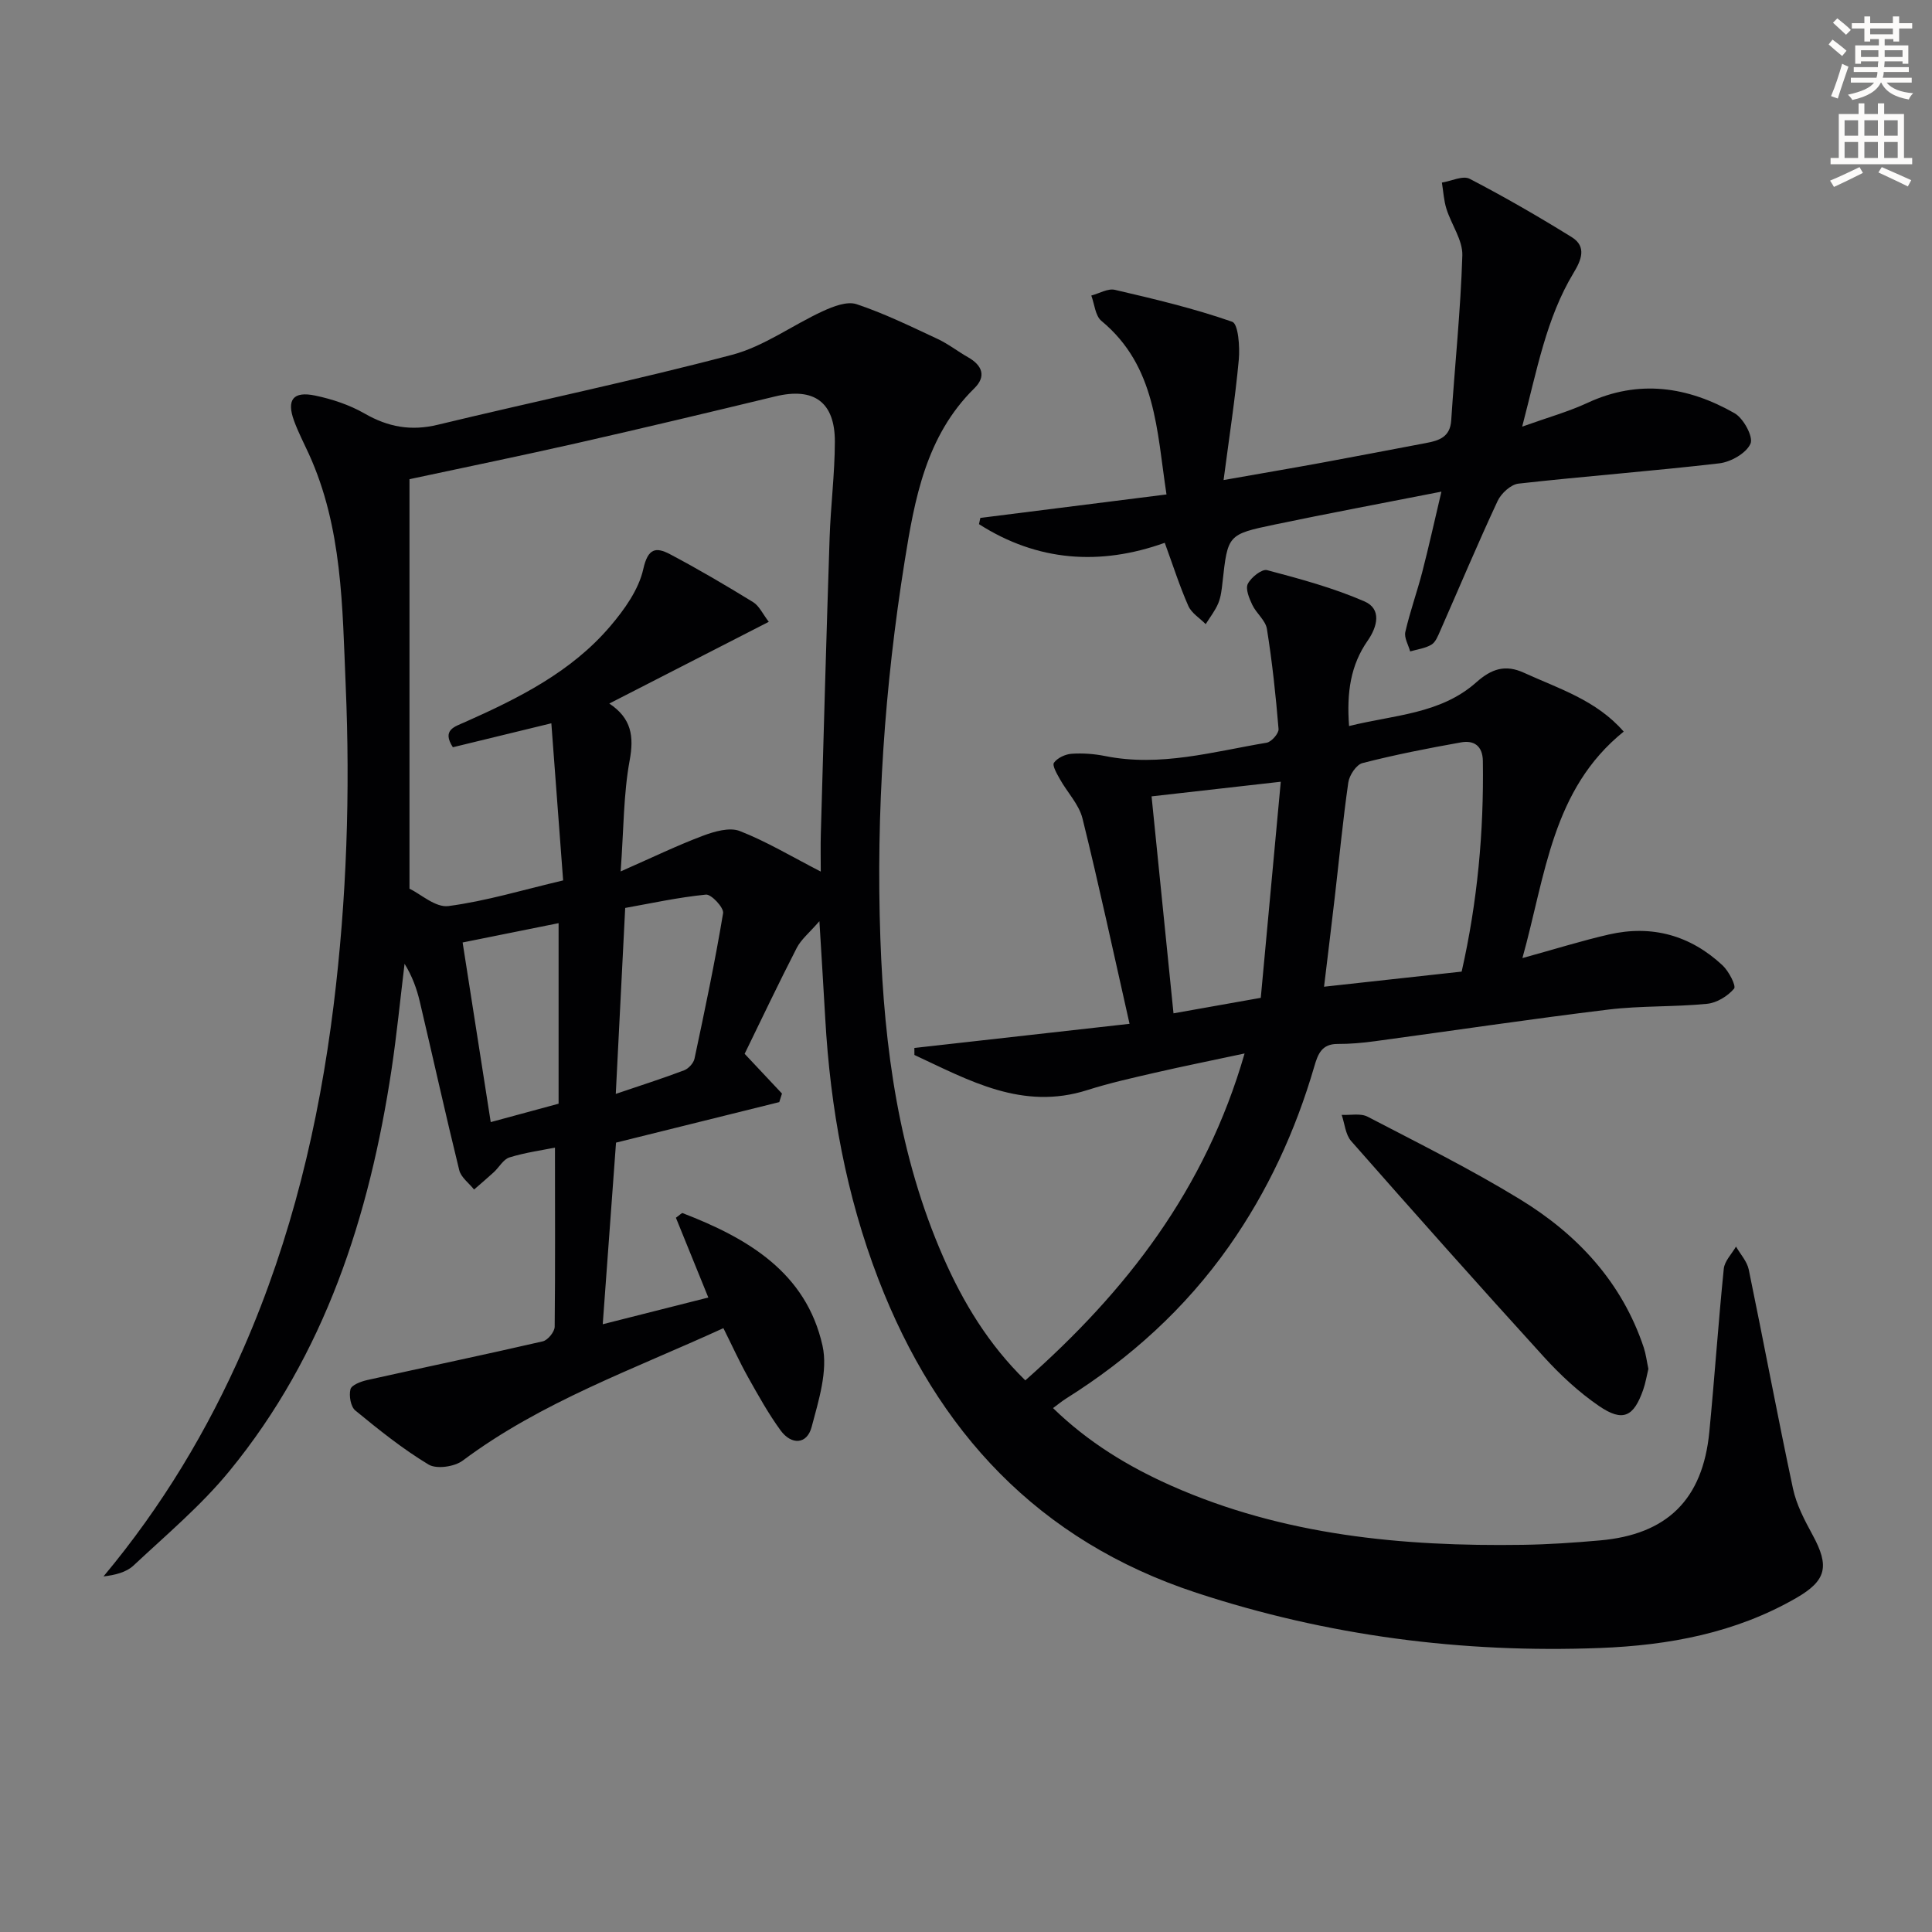
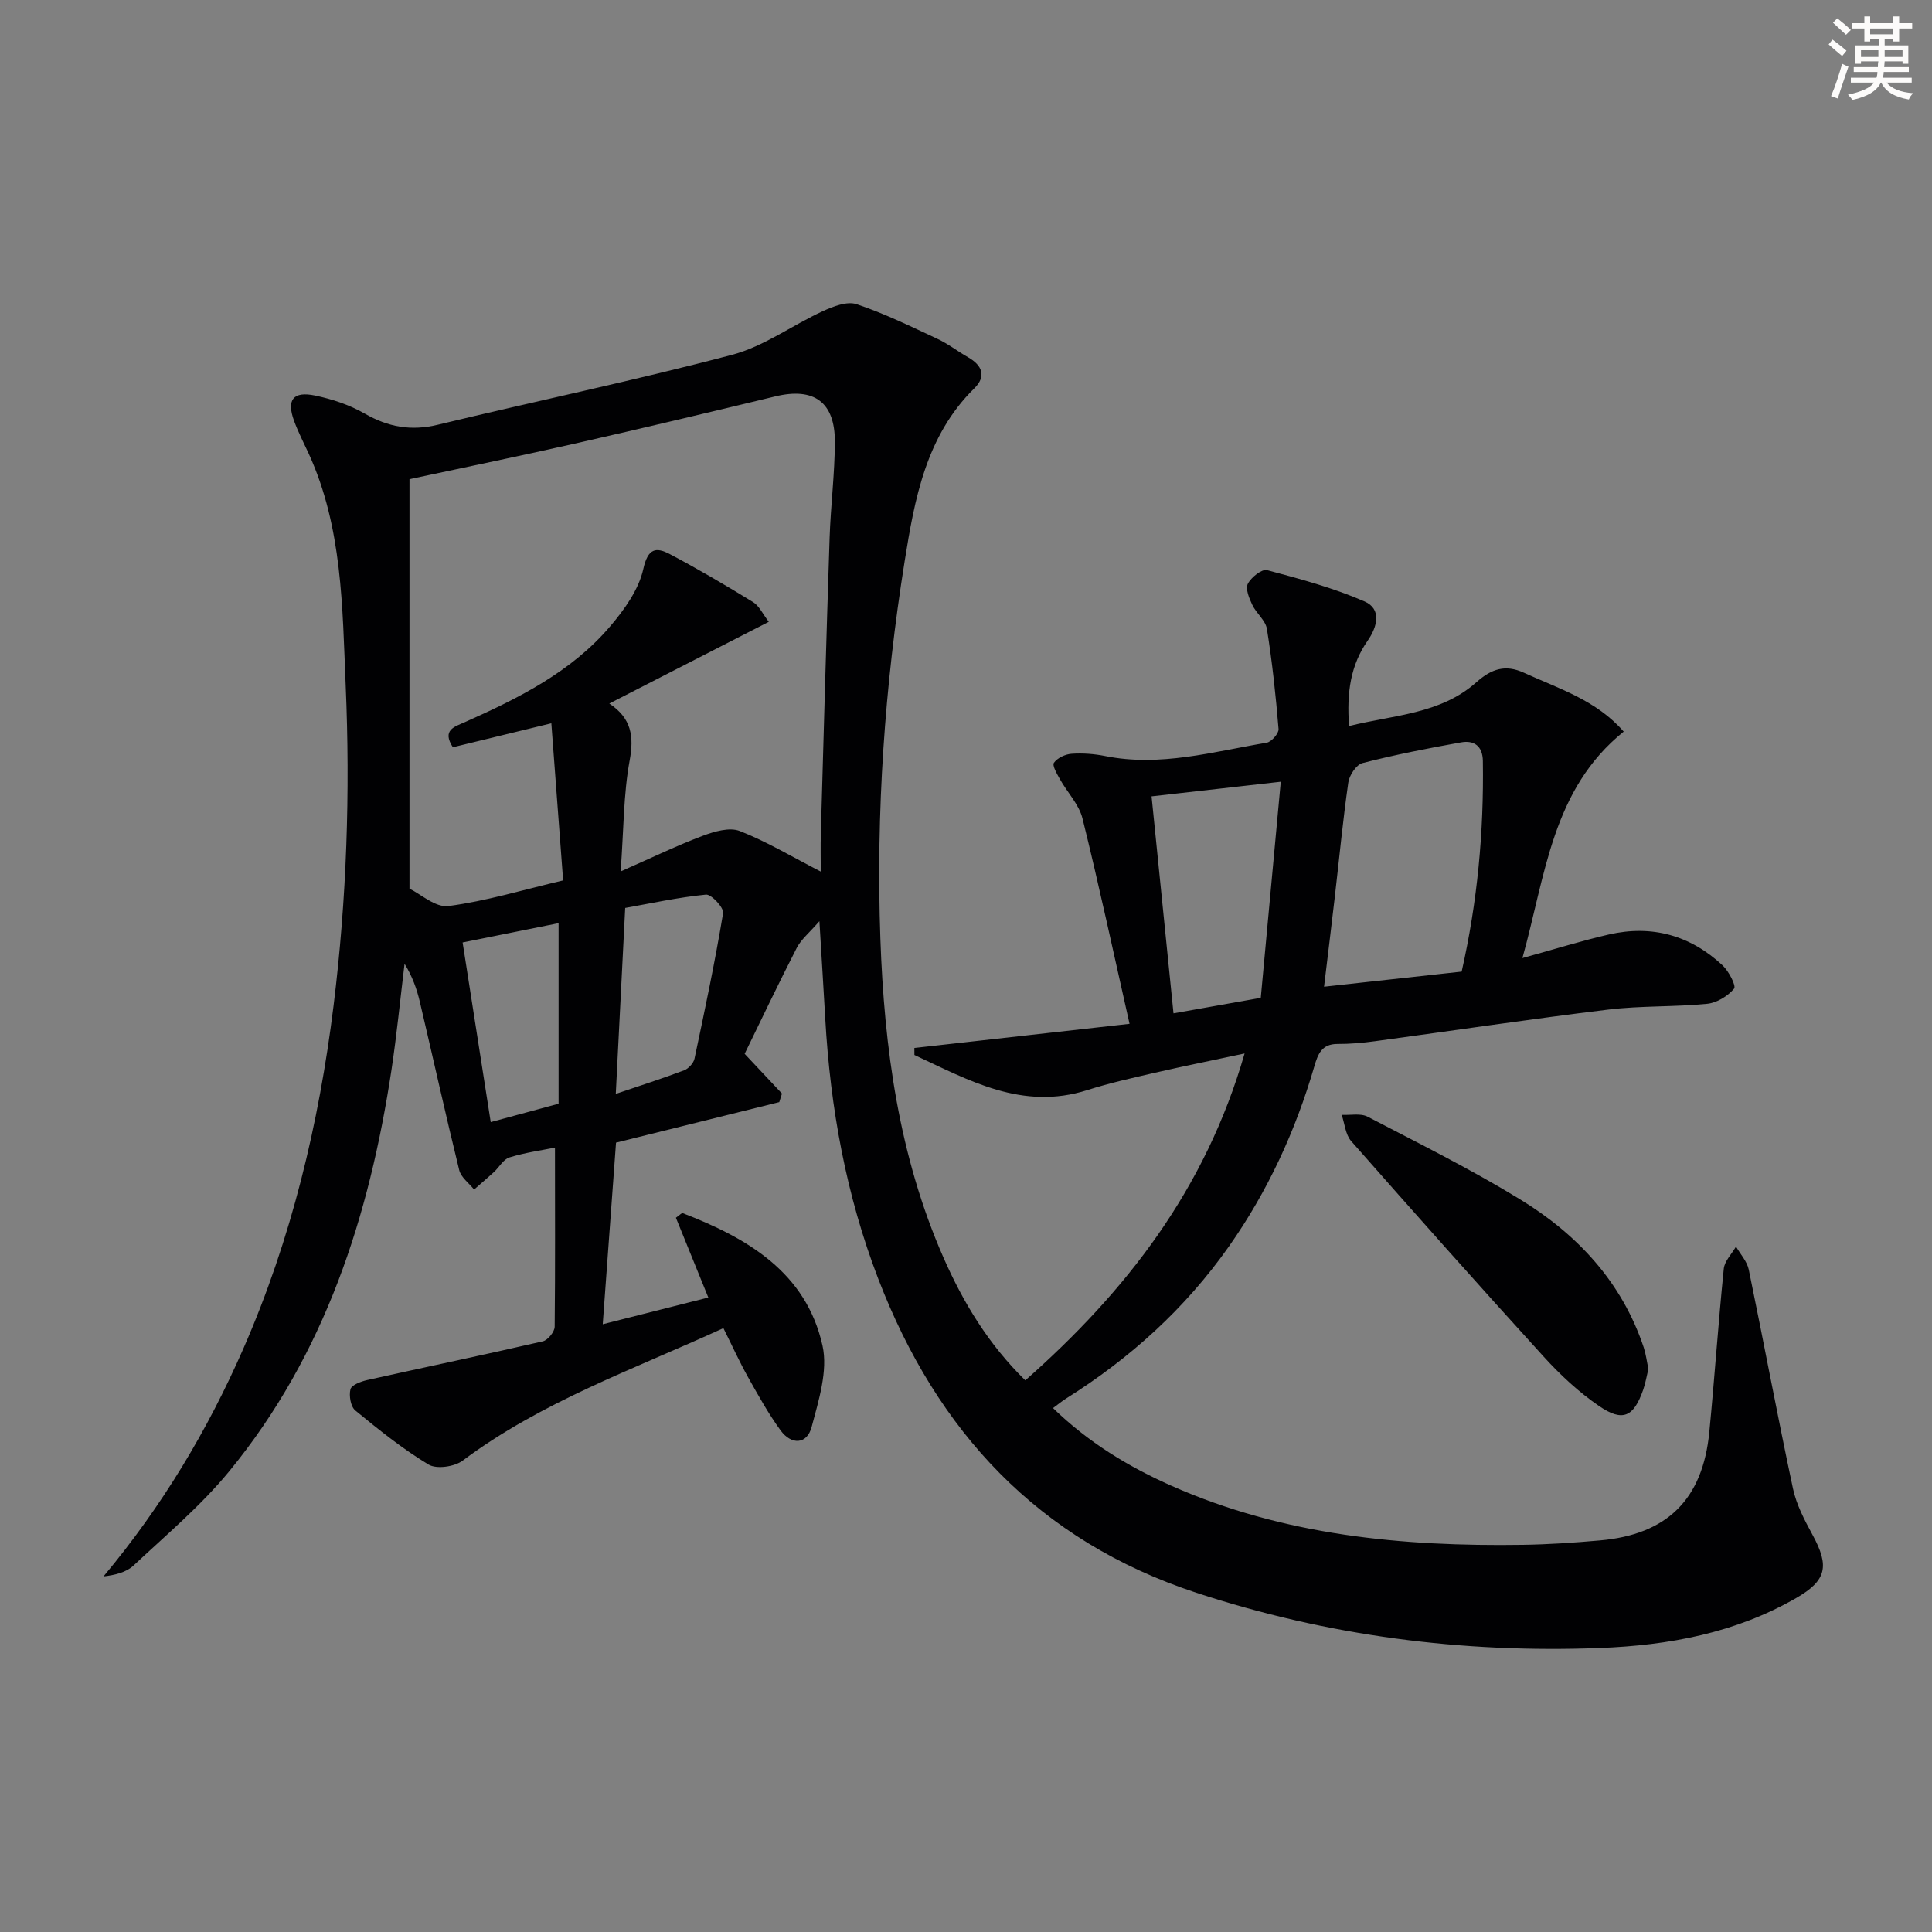
<svg xmlns="http://www.w3.org/2000/svg" enable-background="new 0 0 400 400" viewBox="0 0 400 400">
  <rect x="0" y="0" width="400" height="400" fill="#808080" stroke="none" />
  <path d="m378.6 9.2.8-1c.9.7 1.9 1.4 2.9 2.3l-.9 1.1c-1.1-.9-2-1.7-2.8-2.4zm.5 10.7c.9-2.1 1.6-4.3 2.3-6.7.4.2.8.4 1.3.6-.7 2.1-1.5 4.3-2.2 6.6zm.4-15.2.9-.9c1 .8 2 1.6 2.8 2.4l-1 1c-1-.9-1.9-1.8-2.7-2.5zm12.5-1.3h1.2v1.4h2.7v1.1h-2.7v2.7h-1.2v-.5h-1.8v1.3h4.9v3.8h-1.2v-.5h-3.7c0 .4-.1.9-.1 1.2h5.1v1h-5.2c0 .5-.1.9-.2 1.2h6v1h-5.2c1.1 1.3 2.9 2 5.5 2.2-.4.4-.7.8-.9 1.3-2.9-.5-4.8-1.6-5.7-3.5h-.1c-.8 1.7-2.7 2.9-5.9 3.6-.2-.4-.6-.8-.9-1.1 2.8-.6 4.6-1.4 5.4-2.5h-4.8v-1h5.3c.1-.3.2-.7.2-1.2h-4.9v-1h5c0-.4 0-.8.1-1.2h-3.6v.5h-1.2v-3.8h4.9v-1.3h-1.8v.5h-1.2v-2.7h-2.6v-1.1h2.6v-1.4h1.2v1.4h4.7v-1.4zm-6.7 8.4h3.6c0-.4 0-.9 0-1.4h-3.6zm1.9-4.7h4.7v-1.2h-4.7zm6.7 3.3h-3.7v1.4h3.7z" fill="#fcfbfa" />
-   <path d="m384.7 21.4h1.3v2.2h2.8v-2.2h1.3v2.2h4.1v9.1h1.7v1.3h-16.9v-1.3h1.7v-9.1h4.1v-2.2zm.3 13.2.7 1.2c-1.8.9-3.8 1.9-6 2.9-.2-.4-.5-.8-.8-1.3 2.4-1 4.4-2 6.1-2.8zm-3.1-6.5h2.8v-3.2h-2.8zm0 4.6h2.8v-3.3h-2.8zm4.1-4.6h2.8v-3.2h-2.8zm0 4.6h2.8v-3.3h-2.8zm3.6 1.9c2.1.9 4.1 1.8 6.1 2.7l-.7 1.3c-2.2-1.1-4.2-2-6.1-2.9zm3.3-9.7h-2.8v3.2h2.8zm-2.8 7.8h2.8v-3.3h-2.8z" fill="#fcfbfa" />
  <g fill="#010103">
    <path d="m114.9 237.6c-2.74.56-6.17 1.02-9.42 2.03-1.27.39-2.13 2.04-3.23 3.05-1.34 1.23-2.73 2.4-4.1 3.6-1.05-1.33-2.7-2.51-3.07-4.01-2.85-11.59-5.42-23.25-8.16-34.87-.63-2.68-1.57-5.29-3.16-7.86-.89 7.31-1.61 14.65-2.7 21.92-4.59 30.35-13.78 58.96-33.55 83.09-5.86 7.16-13.08 13.22-19.87 19.58-1.53 1.43-3.89 1.98-6.21 2.25 12.13-14.53 21.57-30.27 28.98-47.22 9.92-22.68 15.62-46.47 18.66-71.01 2.72-22.04 3.45-44.12 2.5-66.27-.69-16.25-.67-32.66-7.64-47.93-1.04-2.27-2.2-4.49-3.05-6.83-1.59-4.34-.2-6.18 4.38-5.22 3.53.74 7.12 1.93 10.23 3.72 4.87 2.8 9.62 3.66 15.15 2.32 20.3-4.9 40.77-9.16 60.96-14.49 6.58-1.74 12.44-6.12 18.75-9.02 2.15-.99 5.02-2.11 7-1.45 5.75 1.92 11.25 4.62 16.76 7.19 2.22 1.03 4.18 2.59 6.32 3.8 2.95 1.68 3.81 3.95 1.3 6.42-10.04 9.87-12.38 22.99-14.44 35.86-4.13 25.82-5.94 51.89-5.02 78.05.8 22.67 3.82 45.02 13.06 66.06 4.1 9.33 9.31 17.96 16.95 25.43 20.88-18.44 37.26-39.48 45.4-67.68-6.81 1.46-12.71 2.64-18.57 3.99-4.69 1.08-9.41 2.13-13.99 3.59-13.47 4.29-24.5-2.02-35.8-7.27 0-.48-.01-.97-.01-1.45 14.39-1.61 28.77-3.23 44.55-5-3.36-14.86-6.33-28.74-9.74-42.51-.72-2.91-3.14-5.39-4.67-8.13-.61-1.09-1.64-2.84-1.24-3.41.72-1.01 2.35-1.77 3.66-1.86 2.29-.16 4.67.02 6.93.47 11.43 2.3 22.39-.91 33.45-2.76.99-.17 2.54-1.93 2.46-2.84-.57-6.93-1.31-13.86-2.41-20.72-.28-1.77-2.2-3.23-3.03-4.99-.64-1.35-1.45-3.3-.92-4.35.68-1.34 2.91-3.11 3.98-2.83 6.83 1.81 13.73 3.67 20.18 6.48 3.56 1.55 2.7 5.19.64 8.14-3.49 5.01-4.37 10.64-3.84 17.66 9.28-2.32 18.92-2.45 26.36-9.07 3.15-2.8 6-3.72 9.83-1.97 7.21 3.3 14.98 5.65 20.67 12.19-14.84 11.97-16.15 29.61-20.97 46.89 6.76-1.86 12.3-3.6 17.93-4.89 8.89-2.03 16.84.18 23.5 6.39 1.3 1.21 2.87 4.26 2.39 4.83-1.32 1.56-3.59 2.95-5.61 3.14-6.78.67-13.66.37-20.41 1.19-16.14 1.96-32.22 4.37-48.33 6.55-2.57.35-5.17.58-7.76.57-3.26-.01-4.06 2.11-4.8 4.66-3.89 13.35-9.63 25.82-17.66 37.24-9.06 12.87-20.45 23.17-33.72 31.51-.83.52-1.6 1.16-2.71 1.98 7.25 7.06 15.59 12.13 24.57 16.11 23.17 10.25 47.72 12.57 72.68 12.2 5.32-.08 10.64-.44 15.94-.91 13.96-1.21 21.34-8.49 22.69-22.49 1.09-11.24 1.85-22.51 2.99-33.75.16-1.6 1.65-3.07 2.53-4.6.91 1.58 2.29 3.07 2.64 4.76 3.12 15.11 5.94 30.28 9.16 45.36.71 3.33 2.4 6.53 4.05 9.57 3.55 6.51 2.9 9.45-3.4 13.08-12.58 7.24-26.35 9.79-40.63 10.34-28.53 1.09-56.4-2.51-83.56-11.44-32.71-10.76-53.67-33.37-65.82-64.92-6.68-17.36-9.95-35.43-11-53.94-.35-6.14-.73-12.28-1.21-20.18-2.11 2.43-3.79 3.78-4.69 5.53-3.72 7.24-7.21 14.59-10.79 21.93 2.58 2.75 5.16 5.49 7.73 8.23-.19.59-.37 1.18-.56 1.77-11.2 2.78-22.39 5.56-33.8 8.39-.89 12.2-1.8 24.58-2.75 37.6 7.47-1.89 14.45-3.65 21.86-5.53-2.4-5.91-4.59-11.29-6.71-16.52.86-.61 1.21-1.02 1.38-.96 13.44 5.18 25.57 12.25 28.97 27.44 1.16 5.21-.8 11.36-2.25 16.84-.97 3.66-4.2 3.76-6.42.72-2.53-3.47-4.63-7.26-6.74-11.02-1.77-3.16-3.26-6.46-5.11-10.16-18.64 8.55-37.65 15.23-53.98 27.43-1.7 1.27-5.41 1.8-7.06.81-5.36-3.23-10.3-7.2-15.16-11.19-.97-.79-1.35-3.07-1.01-4.4.23-.88 2.16-1.61 3.45-1.9 12.12-2.7 24.27-5.23 36.37-8.02 1.04-.24 2.45-1.97 2.46-3.03.13-12.22.06-24.5.06-37.08zm55.03-57.15c0-2.8-.06-5.25.01-7.69.58-20.45 1.14-40.91 1.82-61.36.22-6.65 1.07-13.28 1.09-19.93.02-8.26-4.36-11.32-12.29-9.41-13.71 3.31-27.42 6.58-41.17 9.7-11.29 2.56-22.64 4.89-34.61 7.45v84.78c2.29 1.09 5.39 3.96 8.07 3.6 7.8-1.03 15.42-3.35 23.74-5.31-.83-11.02-1.62-21.51-2.44-32.53-7.71 1.87-14.08 3.43-20.39 4.96-2.31-3.57.35-4.25 2.45-5.18 11.15-4.96 22.07-10.4 30.14-19.88 2.94-3.45 5.89-7.58 6.84-11.85.96-4.3 2.61-4.59 5.5-3.07 5.86 3.09 11.58 6.46 17.23 9.93 1.27.78 2 2.46 3.25 4.08-11.16 5.72-21.86 11.2-33.02 16.92 4.6 3.06 5.14 6.79 4.21 11.8-1.28 6.96-1.22 14.17-1.86 22.96 6.5-2.86 11.65-5.36 16.99-7.37 2.39-.9 5.53-1.82 7.66-1 5.54 2.16 10.69 5.27 16.78 8.4zm132.69 20.71c3.27-14.44 4.61-28.94 4.39-43.62-.05-3.12-1.85-4.32-4.51-3.84-6.85 1.22-13.69 2.56-20.42 4.29-1.27.33-2.72 2.52-2.93 4.02-1.13 7.88-1.88 15.82-2.8 23.74-.69 5.98-1.43 11.95-2.22 18.54 10.06-1.12 18.96-2.09 28.49-3.13zm-41.59 5.43c1.39-14.98 2.74-29.57 4.14-44.74-9.58 1.09-18.17 2.06-26.75 3.03 1.54 15.28 3.03 30.01 4.54 44.92 5.98-1.06 11.64-2.06 18.07-3.21zm-133.54 19.89c5.2-1.77 9.71-3.2 14.14-4.88.92-.35 1.96-1.48 2.16-2.42 2.13-10.01 4.24-20.03 5.92-30.12.19-1.12-2.44-3.95-3.55-3.84-5.78.57-11.49 1.83-16.72 2.76-.66 13.19-1.28 25.39-1.95 38.5zm-11.84 2.03c0-12.5 0-24.84 0-37.38-6.81 1.37-13.25 2.66-19.87 4 1.96 12.53 3.84 24.56 5.82 37.19 5-1.35 9.54-2.59 14.05-3.81z" />
-     <path d="m202.97 107.23c12.63-1.59 25.25-3.19 38.54-4.86-2.03-13.21-2.11-26.53-13.48-35.94-1.27-1.05-1.42-3.46-2.09-5.24 1.64-.43 3.44-1.53 4.9-1.18 8.18 1.9 16.38 3.85 24.28 6.61 1.25.44 1.6 5.18 1.36 7.84-.74 8.02-1.98 15.99-3.15 24.93 7.75-1.37 14.07-2.44 20.38-3.6 7.18-1.32 14.34-2.71 21.51-4.06 2.71-.51 5.02-1.22 5.24-4.71.74-11.38 1.95-22.74 2.3-34.13.1-3.17-2.27-6.39-3.29-9.65-.55-1.74-.64-3.62-.94-5.44 1.94-.31 4.35-1.51 5.75-.78 7.19 3.73 14.22 7.8 21.12 12.07 3.18 1.97 1.98 4.78.39 7.41-5.66 9.39-7.54 20-10.64 31.83 5.33-1.91 9.58-3.09 13.52-4.92 10.61-4.93 20.77-3.37 30.45 2.14 1.85 1.05 3.93 4.9 3.3 6.31-.87 1.97-4.07 3.79-6.46 4.07-13.84 1.61-27.74 2.65-41.58 4.2-1.59.18-3.59 2.03-4.32 3.6-4.14 8.88-7.93 17.91-11.88 26.88-.46 1.04-.95 2.34-1.82 2.86-1.28.77-2.92.96-4.4 1.4-.37-1.35-1.28-2.83-1-4.04.96-4.19 2.43-8.26 3.51-12.42 1.35-5.22 2.51-10.5 3.96-16.62-12.21 2.4-23.41 4.49-34.55 6.82-9.72 2.03-9.68 2.14-10.77 11.92-.16 1.48-.32 3.02-.88 4.37-.64 1.54-1.72 2.89-2.6 4.32-1.23-1.24-2.94-2.28-3.6-3.77-1.8-4.08-3.16-8.36-4.88-13.07-13.37 4.79-26.36 3.88-38.46-3.86.1-.44.19-.86.28-1.29z" />
    <path d="m341.28 283.41c-.35 1.43-.58 2.91-1.07 4.31-1.97 5.64-4.22 6.75-9.15 3.38-4.19-2.87-8.03-6.44-11.46-10.22-13.43-14.75-26.68-29.66-39.86-44.64-1.18-1.34-1.33-3.59-1.96-5.42 1.81.1 3.91-.38 5.37.38 10.6 5.52 21.34 10.86 31.53 17.09 11.87 7.25 21.11 17.12 25.64 30.7.45 1.38.63 2.87.96 4.42z" />
  </g>
</svg>